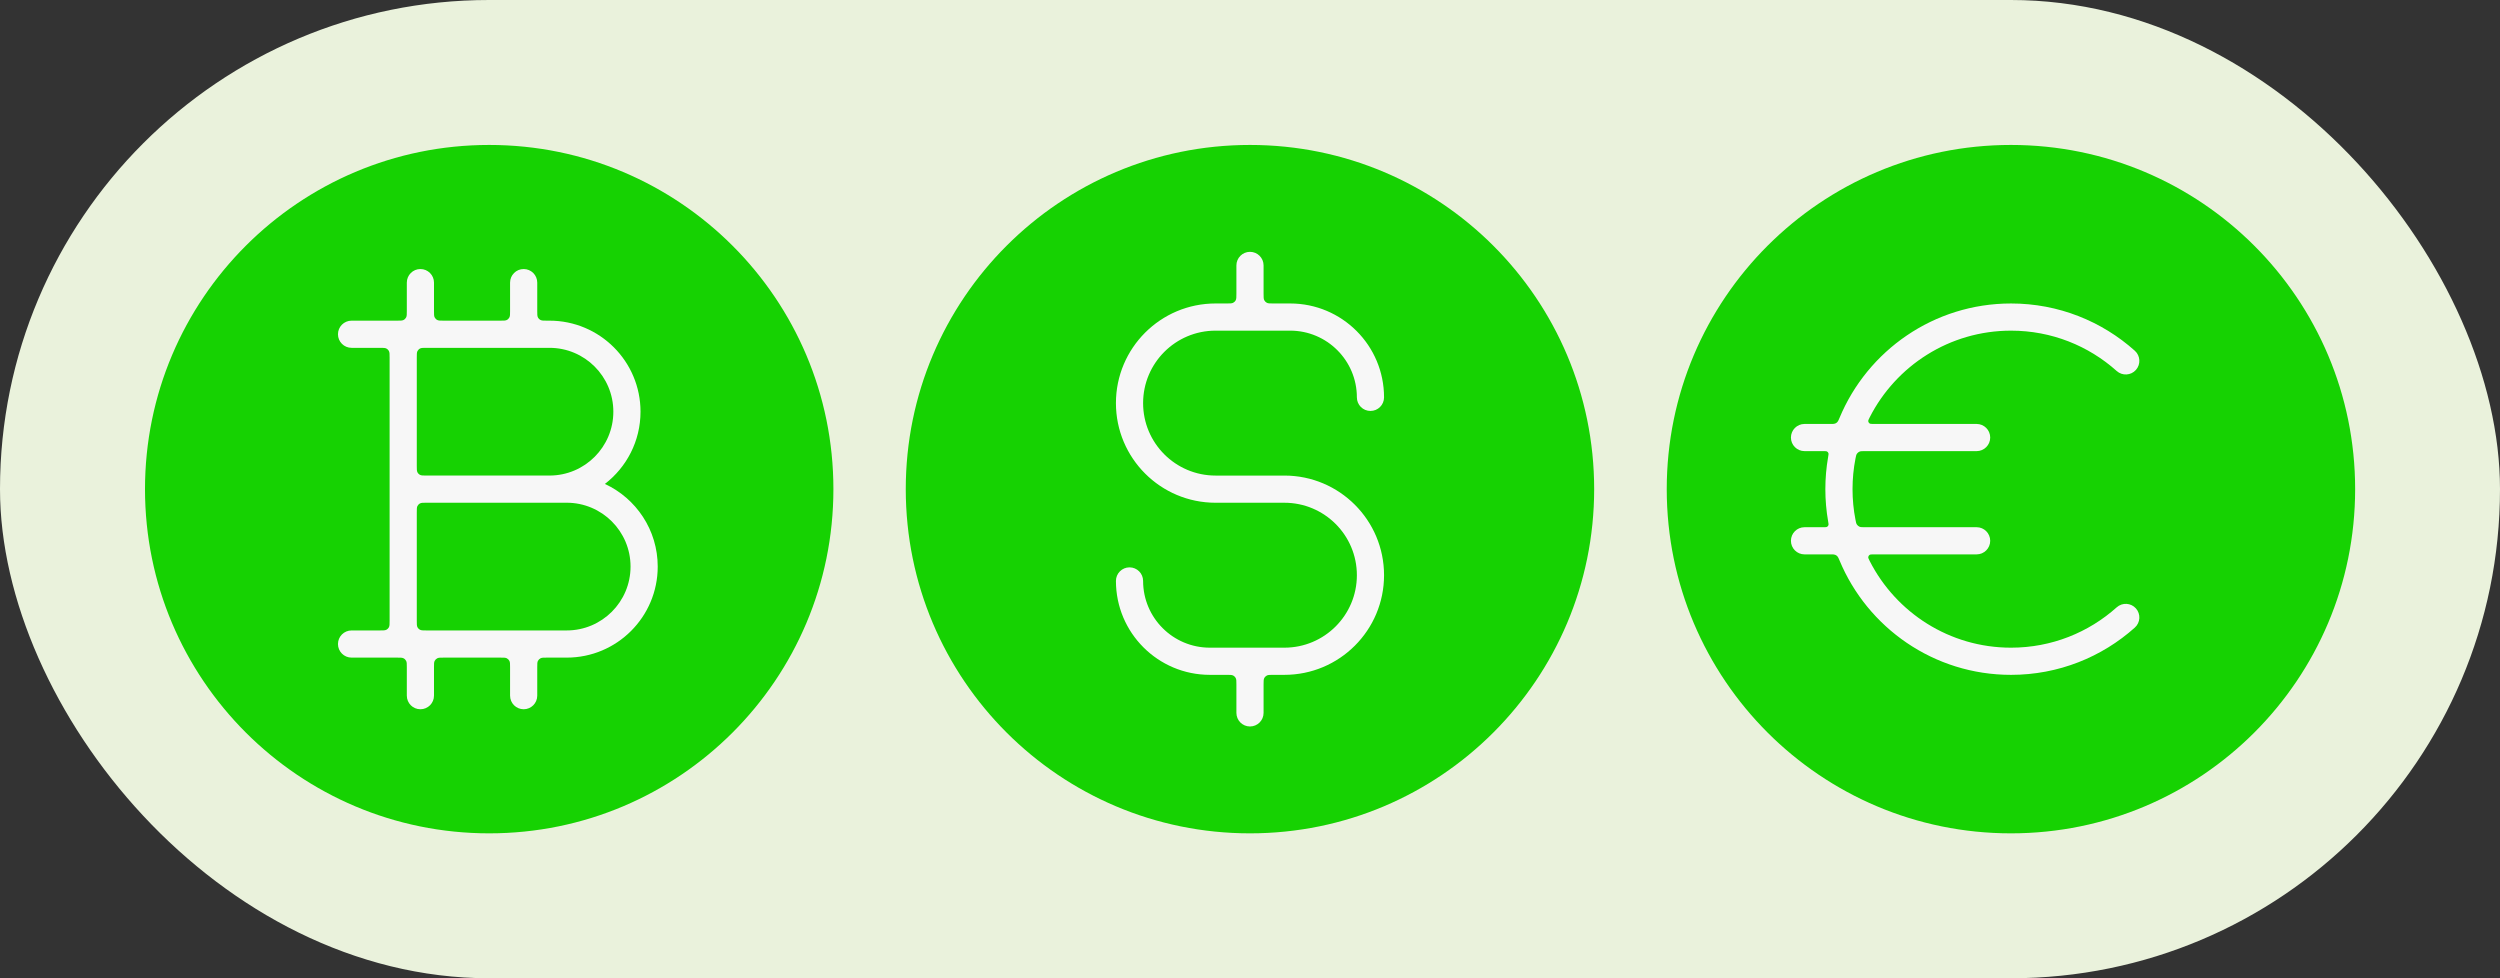
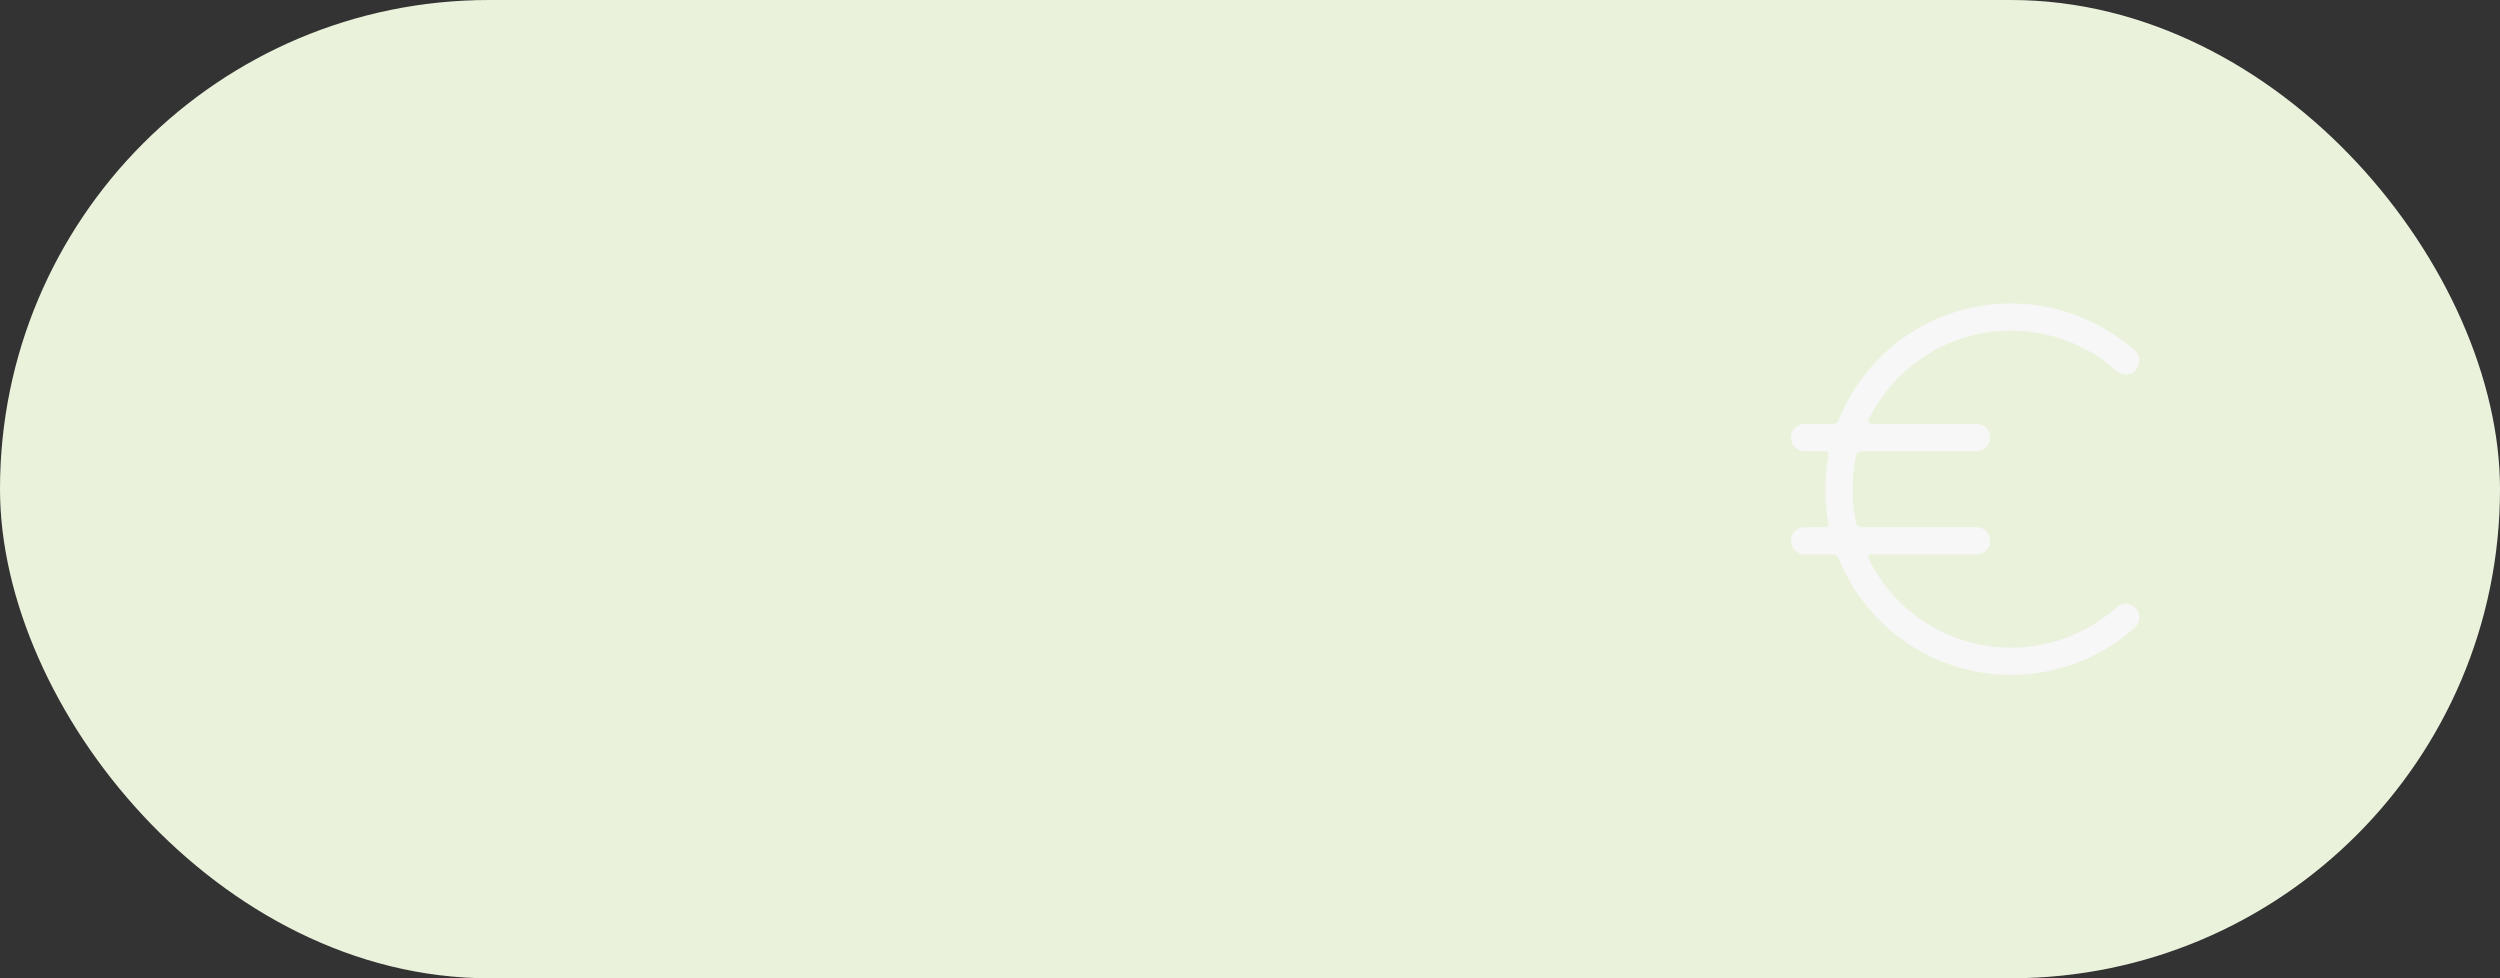
<svg xmlns="http://www.w3.org/2000/svg" width="276" height="108" viewBox="0 0 276 108" fill="none">
  <rect x="0" y="0" width="276" height="108" fill="#333333" stroke="none" />
  <rect width="276" height="108" rx="54" fill="#EAF2DC" />
-   <path d="M54.008 92.002C74.995 92.002 92.008 74.989 92.008 54.002C92.008 33.015 74.995 16.002 54.008 16.002C33.021 16.002 16.008 33.015 16.008 54.002C16.008 74.989 33.021 92.002 54.008 92.002Z" fill="#16D202" />
-   <path fill-rule="evenodd" clip-rule="evenodd" d="M46.413 29.701C47.241 29.701 47.913 30.373 47.913 31.201V34.334C47.913 34.708 47.913 34.895 47.985 35.037C48.049 35.163 48.151 35.265 48.276 35.328C48.419 35.401 48.606 35.401 48.979 35.401H55.246C55.619 35.401 55.806 35.401 55.949 35.328C56.074 35.265 56.176 35.163 56.24 35.037C56.312 34.895 56.312 34.708 56.312 34.334V31.201C56.312 30.373 56.984 29.701 57.812 29.701C58.641 29.701 59.312 30.373 59.312 31.201V34.334C59.312 34.708 59.312 34.895 59.385 35.037C59.449 35.163 59.551 35.265 59.676 35.328C59.819 35.401 60.006 35.401 60.379 35.401H60.663C66.213 35.401 70.713 39.901 70.713 45.451C70.713 48.7 69.171 51.589 66.779 53.426C70.223 55.02 72.612 58.507 72.612 62.551C72.612 68.102 68.113 72.601 62.562 72.601H60.379C60.006 72.601 59.819 72.601 59.676 72.674C59.551 72.738 59.449 72.84 59.385 72.965C59.312 73.108 59.312 73.294 59.312 73.668V76.801C59.312 77.63 58.641 78.301 57.812 78.301C56.984 78.301 56.312 77.63 56.312 76.801V73.668C56.312 73.294 56.312 73.108 56.24 72.965C56.176 72.84 56.074 72.738 55.949 72.674C55.806 72.601 55.619 72.601 55.246 72.601H48.979C48.606 72.601 48.419 72.601 48.276 72.674C48.151 72.738 48.049 72.84 47.985 72.965C47.913 73.108 47.913 73.294 47.913 73.668V76.801C47.913 77.63 47.241 78.301 46.413 78.301C45.584 78.301 44.913 77.63 44.913 76.801V73.668C44.913 73.294 44.913 73.108 44.84 72.965C44.776 72.84 44.674 72.738 44.548 72.674C44.406 72.601 44.219 72.601 43.846 72.601H38.812C37.984 72.601 37.312 71.93 37.312 71.101C37.312 70.273 37.984 69.601 38.812 69.601H41.946C42.319 69.601 42.506 69.601 42.648 69.528C42.774 69.465 42.876 69.363 42.94 69.237C43.013 69.095 43.013 68.908 43.013 68.534V39.468C43.013 39.094 43.013 38.908 42.94 38.765C42.876 38.64 42.774 38.538 42.648 38.474C42.506 38.401 42.319 38.401 41.946 38.401H38.812C37.984 38.401 37.312 37.73 37.312 36.901C37.312 36.073 37.984 35.401 38.812 35.401H43.846C44.219 35.401 44.406 35.401 44.548 35.328C44.674 35.265 44.776 35.163 44.84 35.037C44.913 34.895 44.913 34.708 44.913 34.334V31.201C44.913 30.373 45.584 29.701 46.413 29.701ZM47.079 38.401C46.706 38.401 46.519 38.401 46.377 38.474C46.251 38.538 46.149 38.64 46.085 38.765C46.013 38.908 46.013 39.094 46.013 39.468V51.434C46.013 51.808 46.013 51.995 46.085 52.137C46.149 52.263 46.251 52.365 46.377 52.428C46.519 52.501 46.706 52.501 47.079 52.501H60.663C64.556 52.501 67.713 49.345 67.713 45.451C67.713 41.558 64.556 38.401 60.663 38.401H47.079ZM46.013 56.568C46.013 56.194 46.013 56.008 46.085 55.865C46.149 55.74 46.251 55.638 46.377 55.574C46.519 55.501 46.706 55.501 47.079 55.501H62.562C66.456 55.501 69.612 58.658 69.612 62.551C69.612 66.445 66.456 69.601 62.562 69.601H47.079C46.706 69.601 46.519 69.601 46.377 69.528C46.251 69.465 46.149 69.363 46.085 69.237C46.013 69.095 46.013 68.908 46.013 68.534V56.568Z" fill="#F7F7F7" />
-   <path d="M137.996 92.002C158.983 92.002 175.996 74.989 175.996 54.002C175.996 33.015 158.983 16.002 137.996 16.002C117.009 16.002 99.996 33.015 99.996 54.002C99.996 74.989 117.009 92.002 137.996 92.002Z" fill="#16D202" />
-   <path fill-rule="evenodd" clip-rule="evenodd" d="M137.999 27.803C138.828 27.803 139.499 28.474 139.499 29.303V32.436C139.499 32.809 139.499 32.996 139.572 33.139C139.636 33.264 139.738 33.366 139.863 33.43C140.006 33.503 140.193 33.503 140.566 33.503H142.433C148.158 33.503 152.799 38.144 152.799 43.869C152.799 44.698 152.128 45.369 151.299 45.369C150.471 45.369 149.799 44.698 149.799 43.869C149.799 39.801 146.501 36.503 142.433 36.503H134.199C129.781 36.503 126.199 40.084 126.199 44.503C126.199 48.921 129.781 52.503 134.199 52.503H141.799C147.874 52.503 152.799 57.428 152.799 63.503C152.799 69.578 147.874 74.503 141.799 74.503H140.566C140.193 74.503 140.006 74.503 139.863 74.575C139.738 74.639 139.636 74.741 139.572 74.867C139.499 75.009 139.499 75.196 139.499 75.569V78.703C139.499 79.531 138.828 80.203 137.999 80.203C137.171 80.203 136.499 79.531 136.499 78.703V75.569C136.499 75.196 136.499 75.009 136.427 74.867C136.363 74.741 136.261 74.639 136.135 74.575C135.993 74.503 135.806 74.503 135.433 74.503H133.566C127.841 74.503 123.199 69.861 123.199 64.136C123.199 63.308 123.871 62.636 124.699 62.636C125.528 62.636 126.199 63.308 126.199 64.136C126.199 68.205 129.497 71.503 133.566 71.503H141.799C146.217 71.503 149.799 67.921 149.799 63.503C149.799 59.084 146.217 55.503 141.799 55.503H134.199C128.124 55.503 123.199 50.578 123.199 44.503C123.199 38.428 128.124 33.503 134.199 33.503H135.433C135.806 33.503 135.993 33.503 136.135 33.43C136.261 33.366 136.363 33.264 136.427 33.139C136.499 32.996 136.499 32.809 136.499 32.436V29.303C136.499 28.474 137.171 27.803 137.999 27.803Z" fill="#F7F7F7" />
-   <path d="M222.008 92.002C242.995 92.002 260.008 74.989 260.008 54.002C260.008 33.015 242.995 16.002 222.008 16.002C201.021 16.002 184.008 33.015 184.008 54.002C184.008 74.989 201.021 92.002 222.008 92.002Z" fill="#16D202" />
  <path fill-rule="evenodd" clip-rule="evenodd" d="M205.862 49.804C205.564 49.804 205.415 49.804 205.287 49.86C205.178 49.908 205.074 49.993 205.007 50.09C204.927 50.205 204.9 50.343 204.846 50.62C204.631 51.715 204.519 52.846 204.519 54.004C204.519 55.162 204.631 56.293 204.846 57.388C204.9 57.664 204.927 57.803 205.007 57.917C205.074 58.015 205.178 58.1 205.287 58.148C205.415 58.204 205.564 58.204 205.862 58.204H218.219C219.047 58.204 219.719 58.876 219.719 59.704C219.719 60.532 219.047 61.204 218.219 61.204H206.89C206.617 61.204 206.481 61.204 206.394 61.265C206.321 61.316 206.269 61.401 206.256 61.49C206.241 61.595 206.302 61.713 206.422 61.949C209.317 67.62 215.214 71.504 222.019 71.504C226.502 71.504 230.588 69.82 233.685 67.048C234.302 66.496 235.251 66.548 235.803 67.165C236.356 67.783 236.303 68.731 235.686 69.284C232.06 72.529 227.268 74.504 222.019 74.504C213.492 74.504 206.181 69.298 203.091 61.891C202.983 61.633 202.93 61.504 202.849 61.417C202.775 61.338 202.692 61.282 202.59 61.245C202.479 61.204 202.346 61.204 202.08 61.204H199.219C198.39 61.204 197.719 60.532 197.719 59.704C197.719 58.876 198.39 58.204 199.219 58.204H201.294C201.519 58.204 201.631 58.204 201.709 58.159C201.778 58.12 201.828 58.06 201.855 57.985C201.886 57.901 201.866 57.787 201.826 57.56C201.624 56.405 201.519 55.217 201.519 54.004C201.519 52.791 201.624 51.603 201.826 50.448C201.866 50.221 201.886 50.107 201.855 50.023C201.828 49.948 201.778 49.888 201.709 49.849C201.631 49.804 201.519 49.804 201.294 49.804H199.219C198.39 49.804 197.719 49.132 197.719 48.304C197.719 47.475 198.39 46.804 199.219 46.804H202.08C202.346 46.804 202.479 46.804 202.59 46.763C202.692 46.725 202.775 46.67 202.849 46.591C202.93 46.504 202.983 46.375 203.091 46.117C206.181 38.71 213.492 33.504 222.019 33.504C227.268 33.504 232.06 35.479 235.686 38.724C236.303 39.277 236.356 40.225 235.803 40.842C235.251 41.46 234.302 41.512 233.685 40.96C230.588 38.188 226.502 36.504 222.019 36.504C215.214 36.504 209.317 40.388 206.422 46.059C206.302 46.295 206.241 46.413 206.256 46.517C206.269 46.606 206.321 46.692 206.394 46.743C206.481 46.804 206.617 46.804 206.89 46.804H218.219C219.047 46.804 219.719 47.475 219.719 48.304C219.719 49.132 219.047 49.804 218.219 49.804H205.862Z" fill="#F7F7F7" />
</svg>